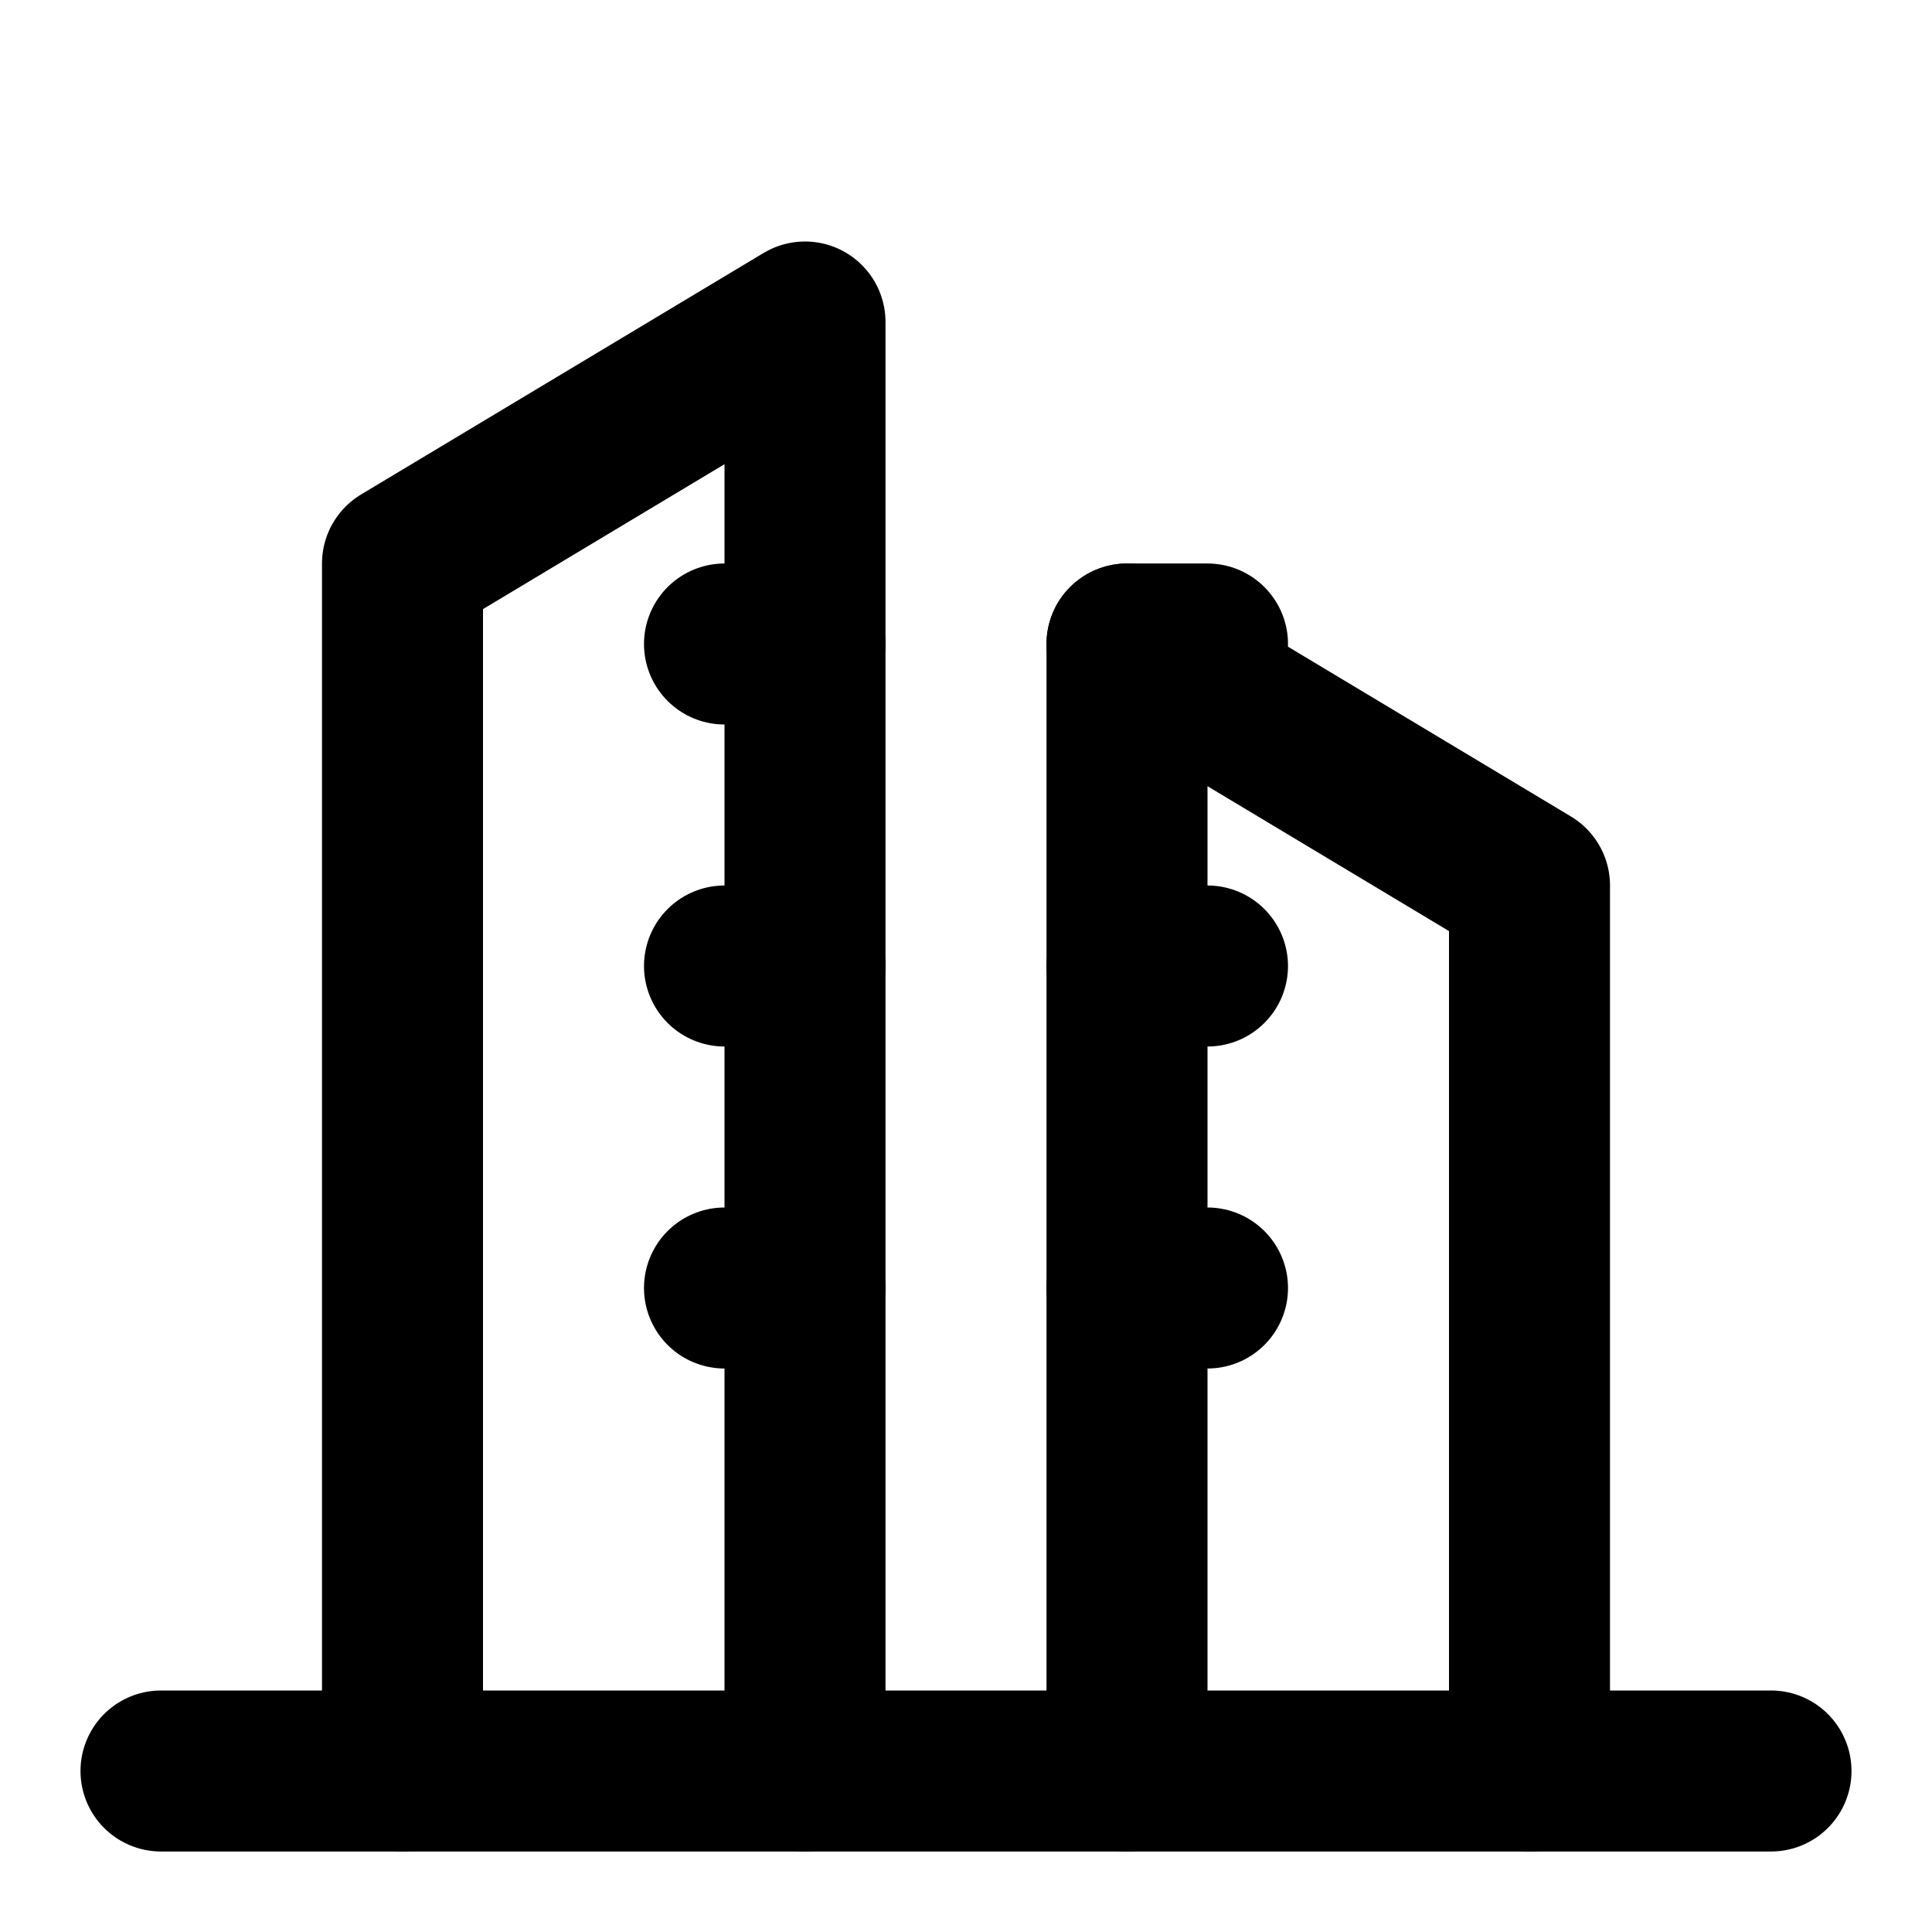
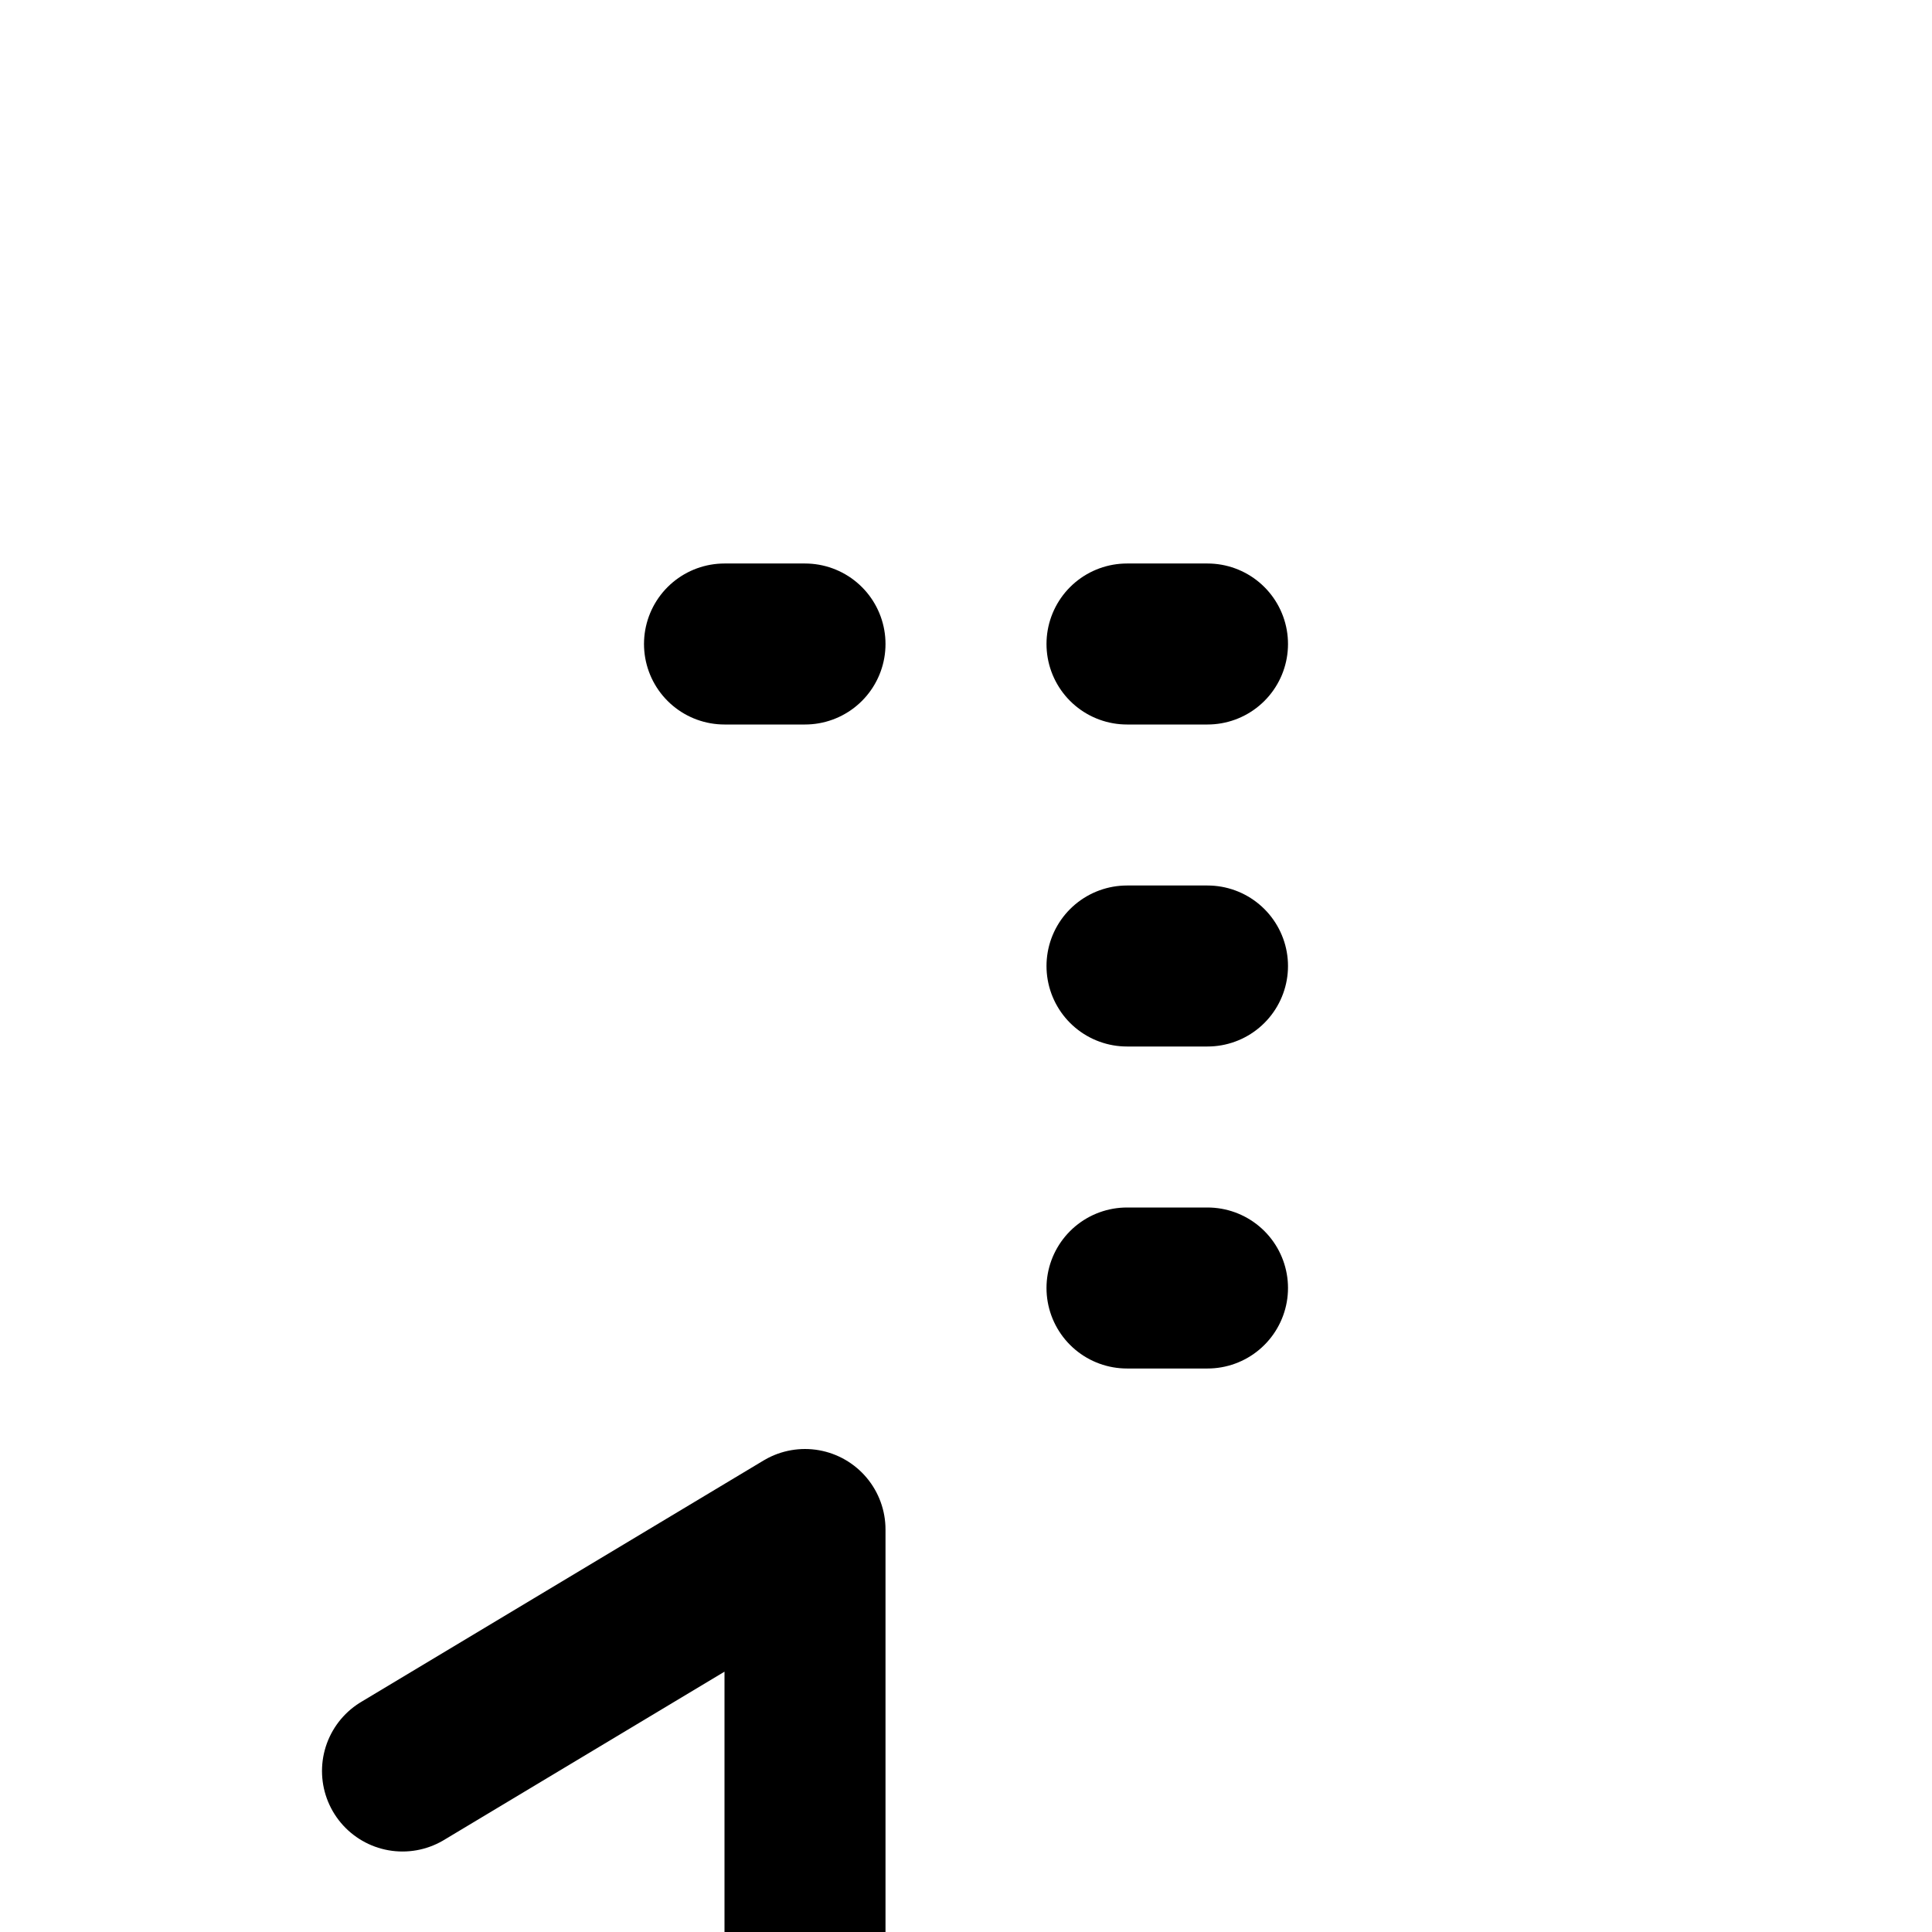
<svg xmlns="http://www.w3.org/2000/svg" viewBox="0 0 24 24" fill="none" stroke="currentColor" stroke-width="2" stroke-linecap="round" stroke-linejoin="round">
-   <path d="M2 22h20" />
-   <path d="M5 22V7l5-3v18" />
-   <path d="M19 22V11l-5-3v14" />
+   <path d="M5 22l5-3v18" />
  <path d="M9 8h1" />
-   <path d="M9 12h1" />
-   <path d="M9 16h1" />
  <path d="M14 8h1" />
  <path d="M14 12h1" />
  <path d="M14 16h1" />
</svg>